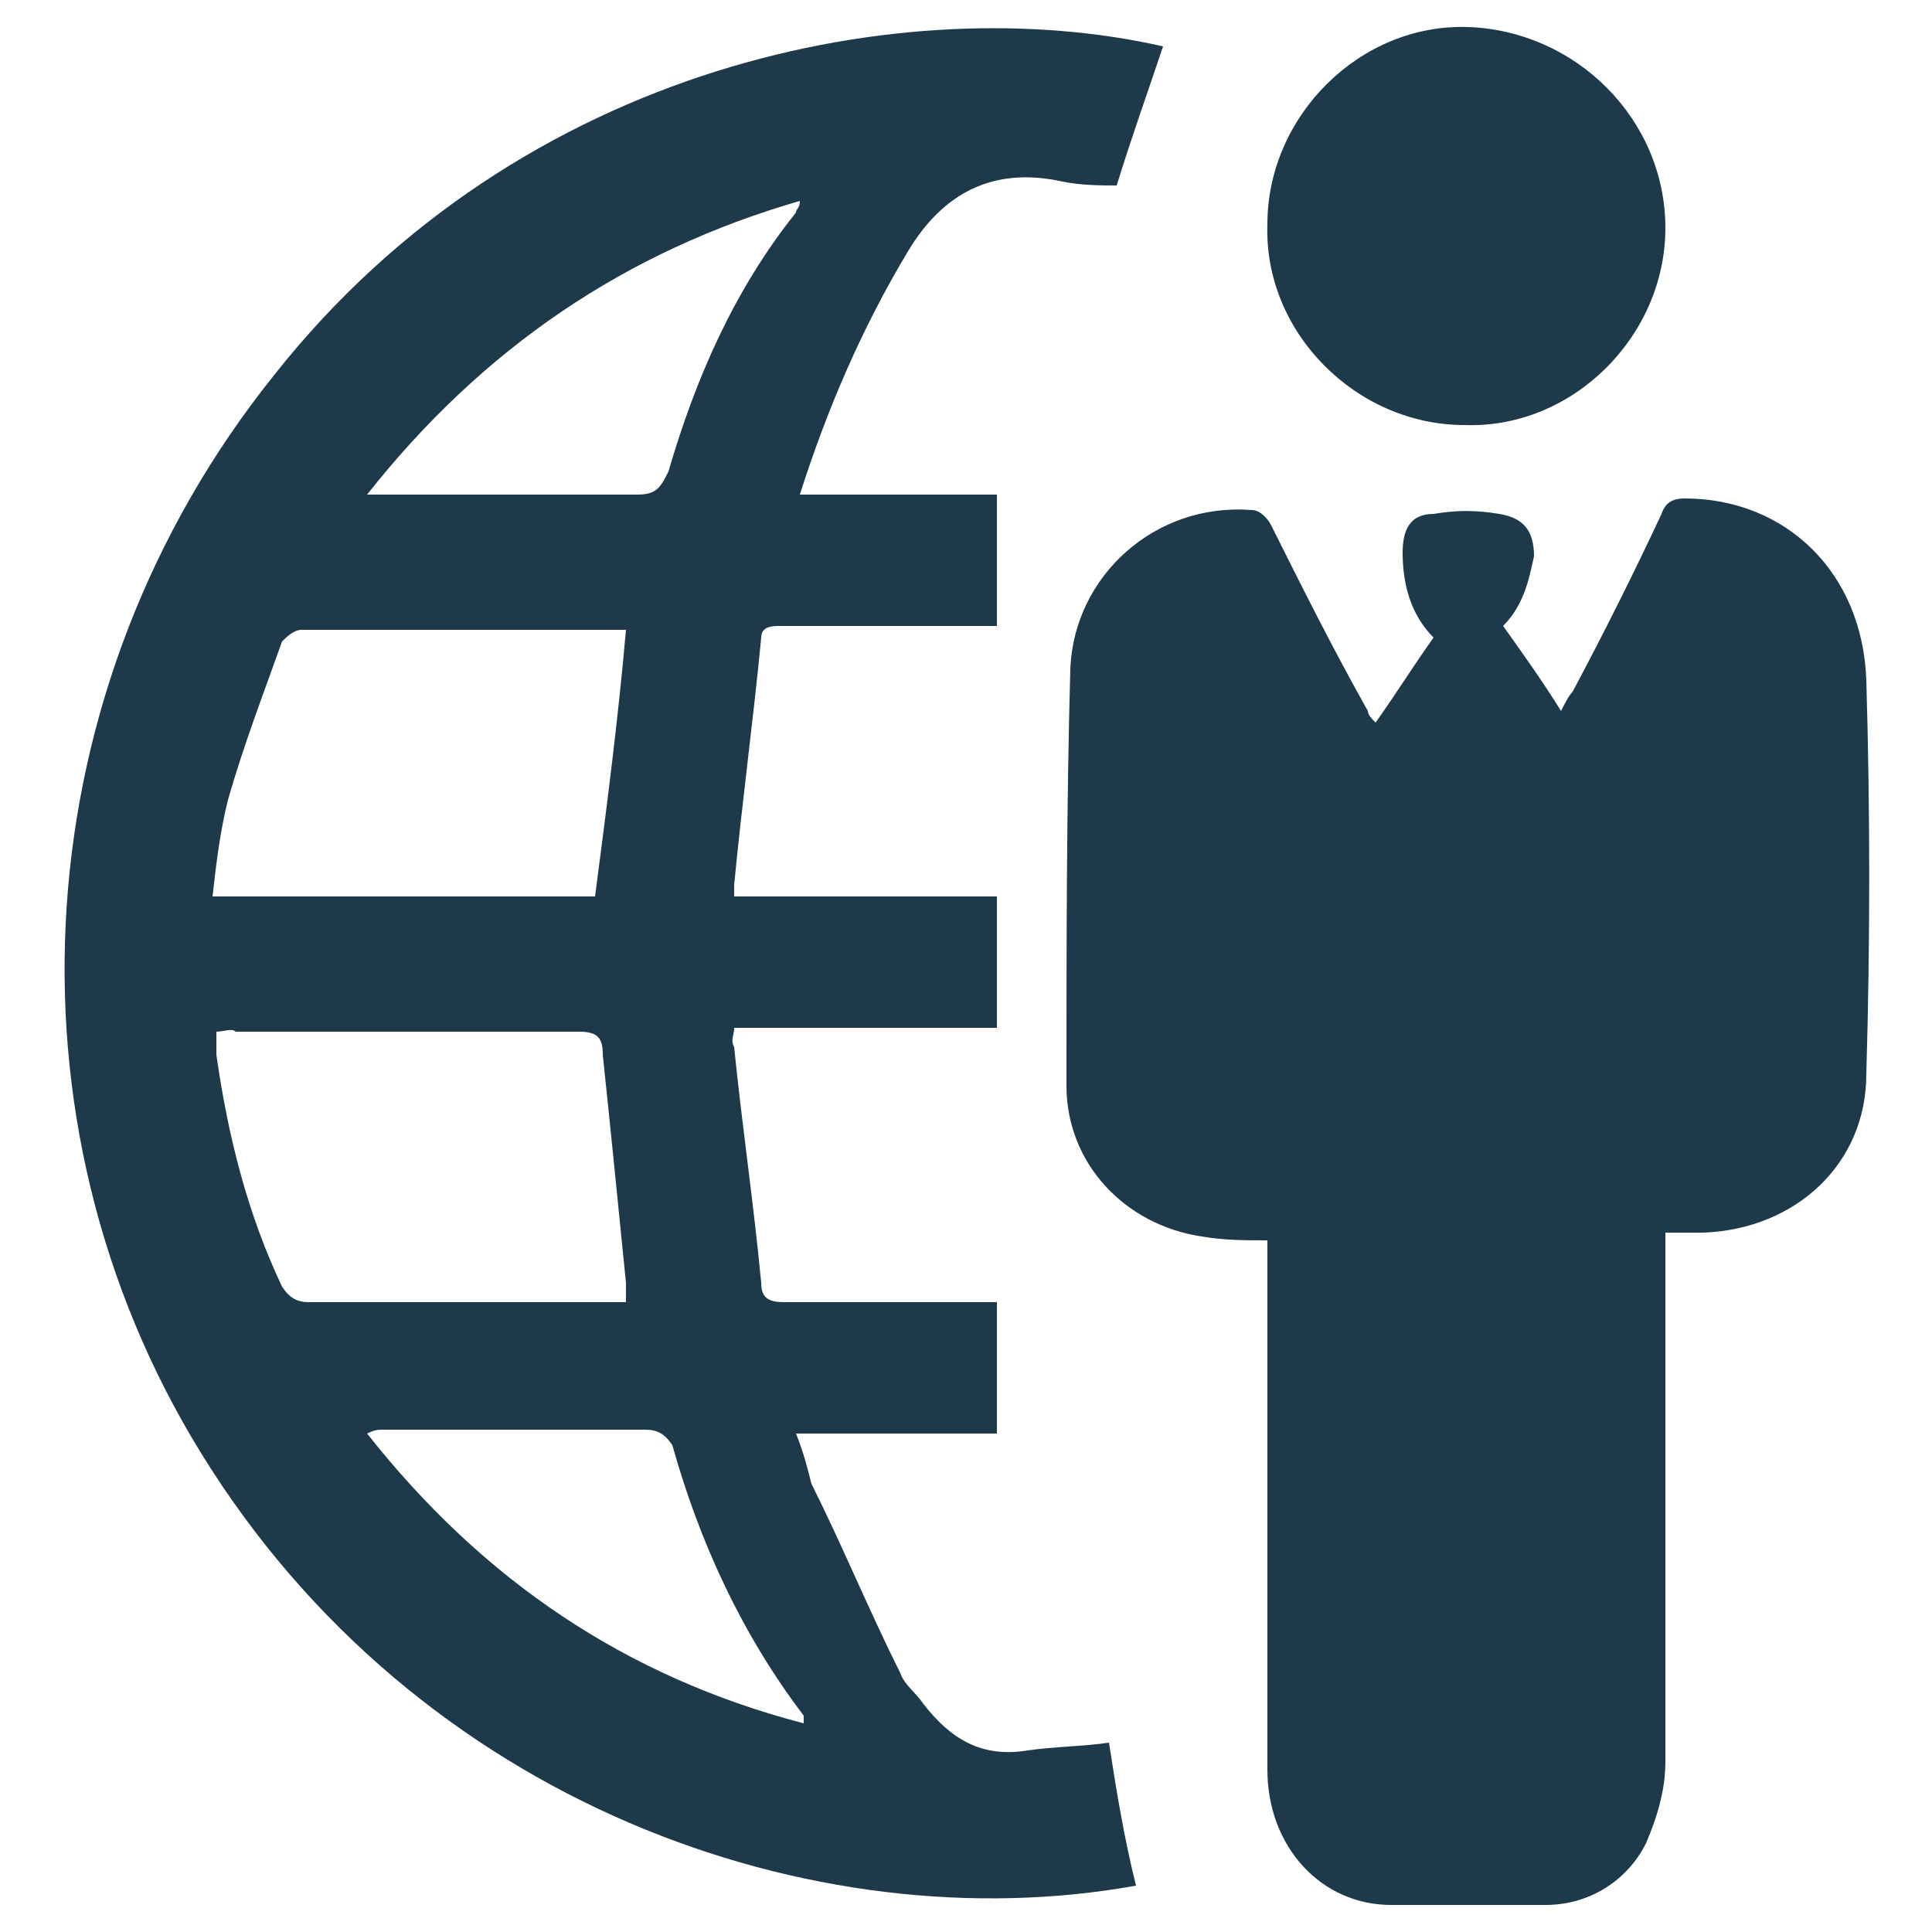
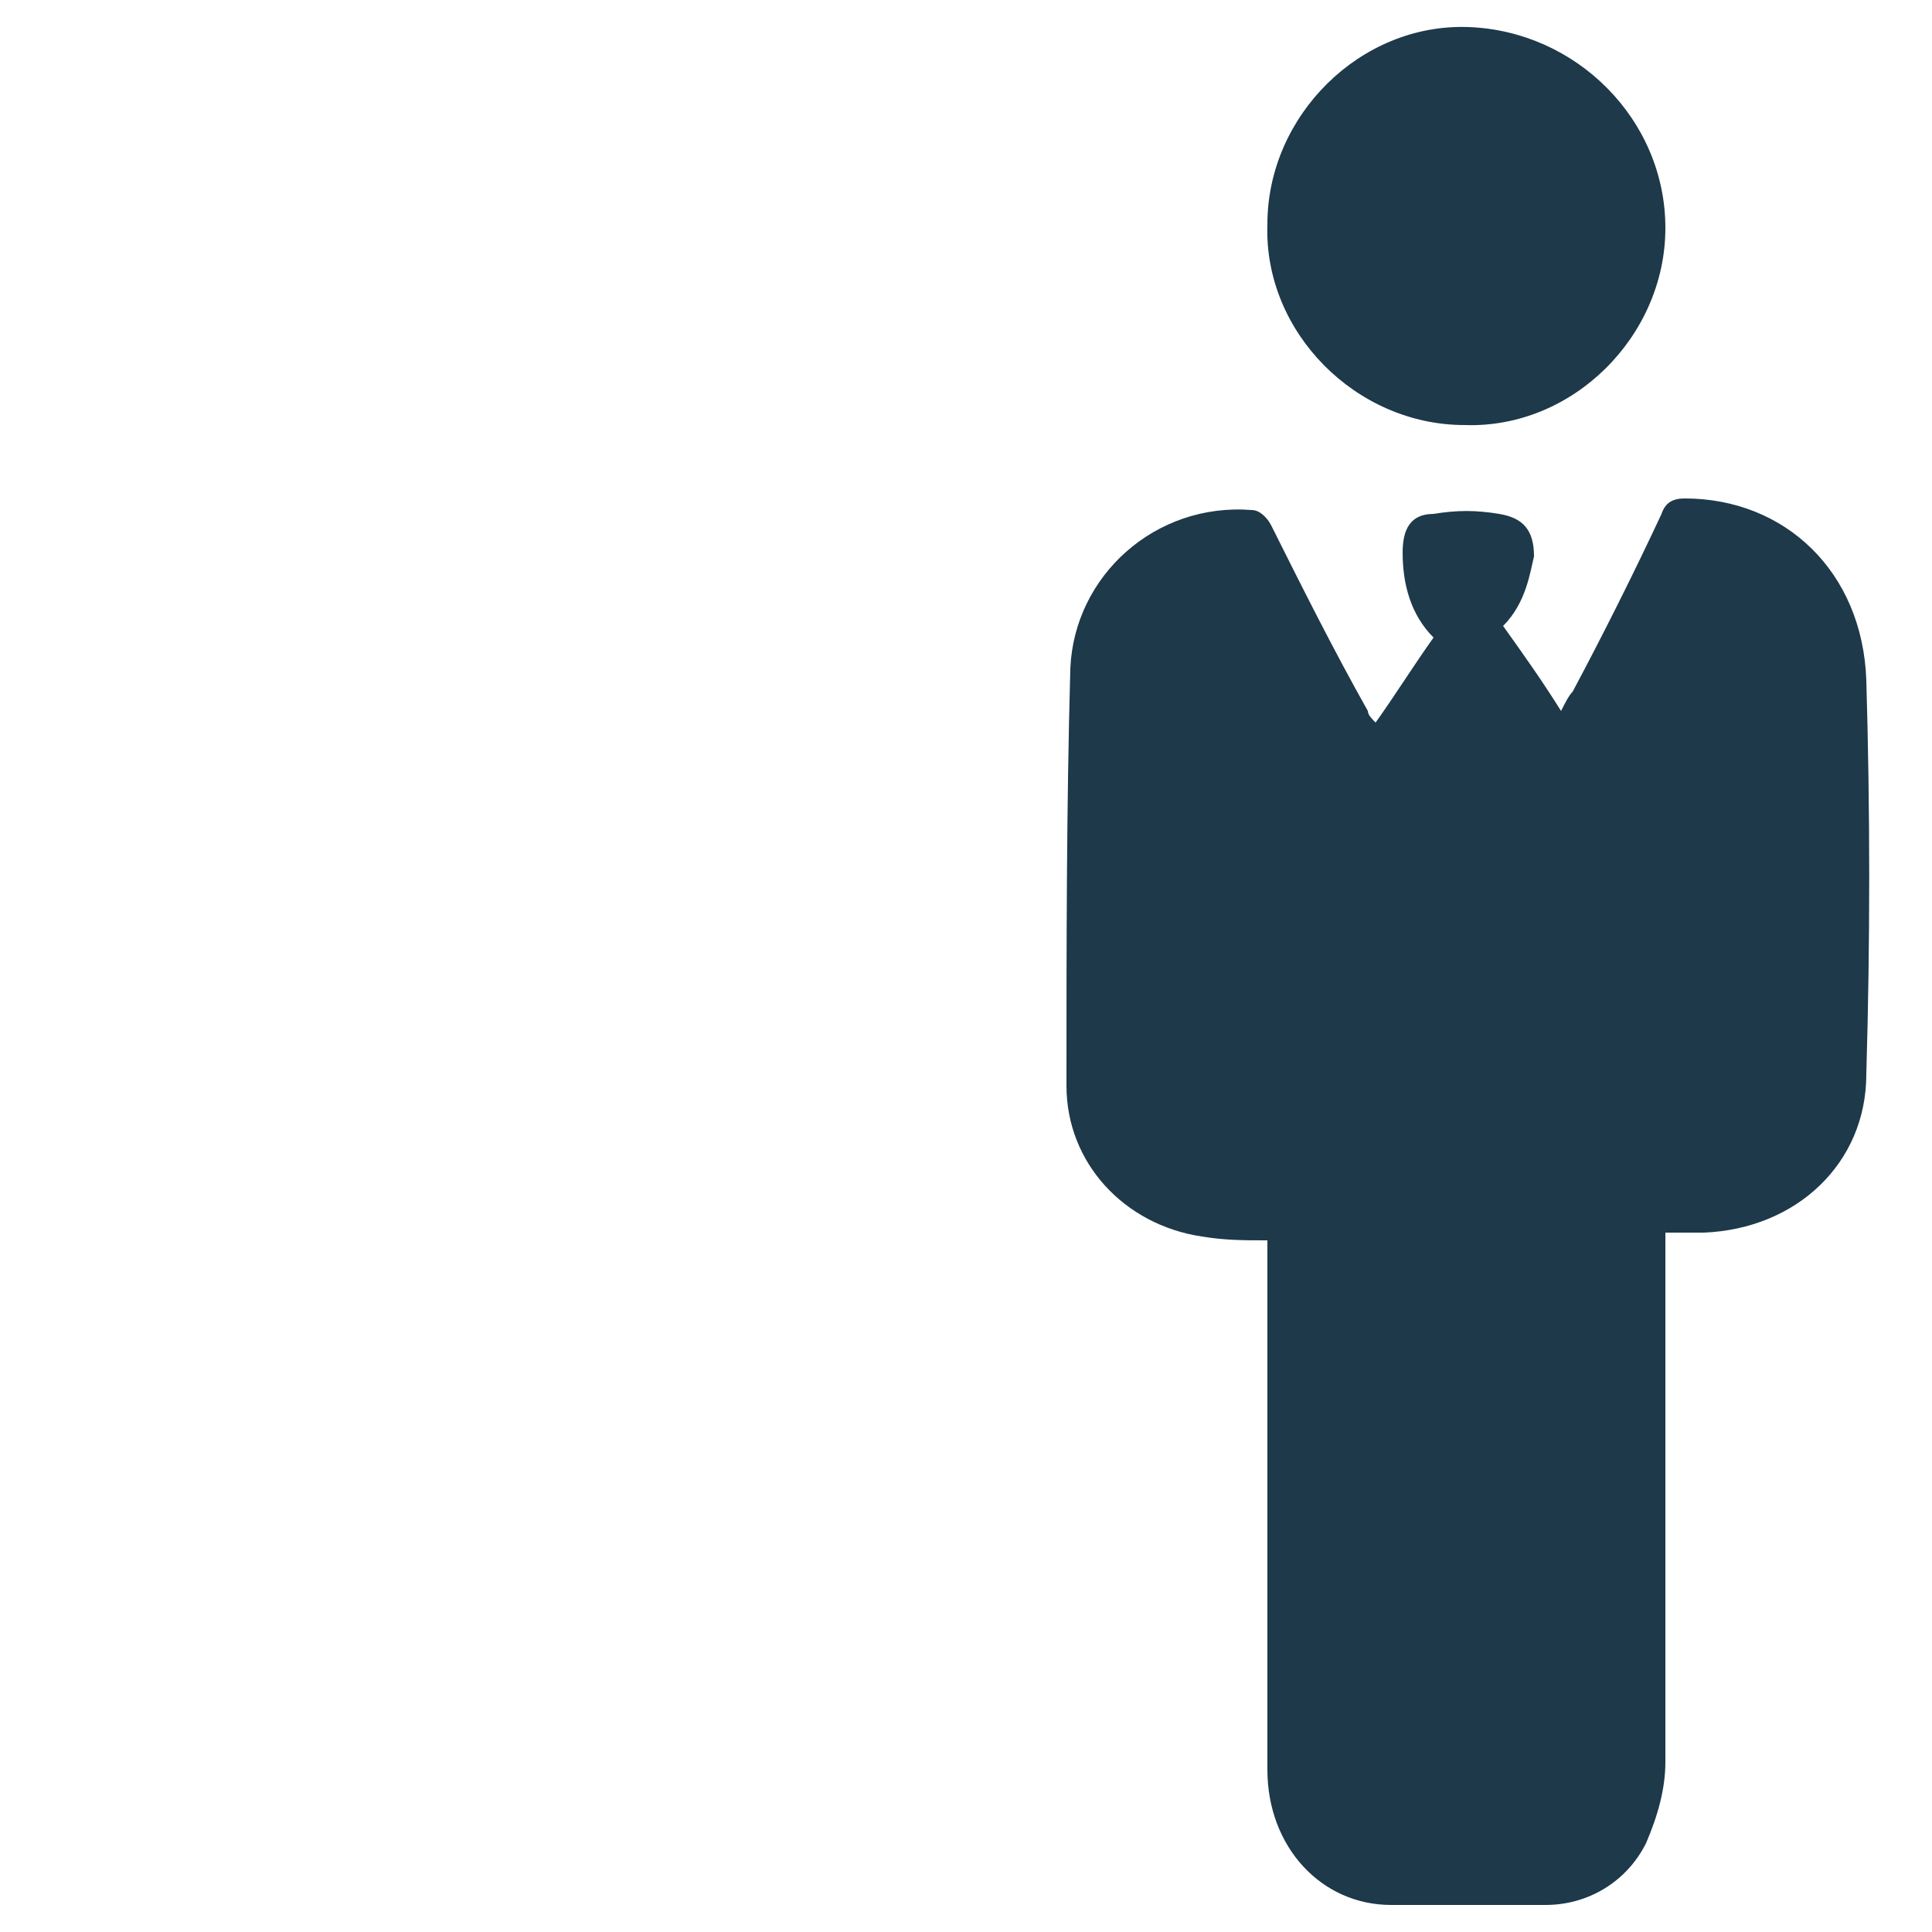
<svg xmlns="http://www.w3.org/2000/svg" id="Calque_1" x="0px" y="0px" viewBox="0 0 50 50" style="enable-background:new 0 0 50 50;" xml:space="preserve">
  <style type="text/css"> .st0{fill:#1D394A;} </style>
  <g>
-     <path class="st0" d="M30.1,1.2c-0.4,1.2-0.8,2.3-1.2,3.6c-0.4,0-0.9,0-1.4-0.1c-1.8-0.4-3.1,0.3-4,1.8c-1.2,2-2.1,4.1-2.8,6.3 c1.7,0,3.4,0,5.1,0c0,1.2,0,2.3,0,3.4c-0.5,0-1,0-1.4,0c-1.4,0-2.8,0-4.2,0c-0.2,0-0.5,0-0.5,0.3c-0.2,2.1-0.5,4.3-0.7,6.4 c0,0.1,0,0.1,0,0.3c2.3,0,4.5,0,6.8,0c0,1.2,0,2.2,0,3.4c-2.3,0-4.5,0-6.8,0c0,0.2-0.1,0.3,0,0.5c0.2,2,0.5,4,0.7,6.1 c0,0.4,0.2,0.5,0.6,0.5c1.6,0,3.3,0,4.9,0c0.2,0,0.4,0,0.6,0c0,1.1,0,2.2,0,3.4c-1.7,0-3.4,0-5.2,0c0.2,0.5,0.3,0.9,0.4,1.3 c0.8,1.6,1.5,3.3,2.3,4.9c0.1,0.3,0.4,0.5,0.6,0.8c0.7,0.9,1.5,1.4,2.7,1.2c0.7-0.1,1.4-0.1,2.1-0.2c0.2,1.3,0.4,2.5,0.7,3.7 c-8.3,1.5-18.6-2.1-24.2-11.2C-0.1,29,0.6,17.8,7.1,9.7C13.5,1.6,23.5-0.3,30.1,1.2z M16.2,16.3c-0.1,0-0.2,0-0.3,0 c-2.7,0-5.4,0-8.1,0c-0.2,0-0.4,0.2-0.5,0.3c-0.5,1.4-1,2.7-1.4,4.1c-0.2,0.8-0.3,1.6-0.4,2.5c3.4,0,6.7,0,9.9,0 C15.7,20.9,16,18.6,16.2,16.3z M5.6,26.7c0,0.2,0,0.4,0,0.6c0.3,2.1,0.8,4.1,1.7,6c0.2,0.3,0.4,0.4,0.7,0.4c2.6,0,5.1,0,7.7,0 c0.2,0,0.4,0,0.5,0c0-0.2,0-0.3,0-0.5c-0.2-2-0.4-4-0.6-5.9c0-0.4-0.1-0.6-0.6-0.6c-3,0-5.9,0-8.9,0C6,26.6,5.8,26.7,5.6,26.7z M20.8,44.6c0-0.1,0-0.2,0-0.2c-1.6-2.1-2.7-4.5-3.4-7C17.2,37.1,17,37,16.7,37c-2.3,0-4.5,0-6.8,0c-0.1,0-0.2,0-0.4,0.1 C12.5,40.9,16.2,43.4,20.8,44.6z M9.5,12.8c0.3,0,0.5,0,0.6,0c2.1,0,4.3,0,6.4,0c0.5,0,0.6-0.2,0.8-0.6c0.7-2.4,1.7-4.7,3.3-6.7 c0-0.1,0.1-0.1,0.1-0.3C16.2,6.5,12.5,9,9.5,12.8z" />
    <path class="st0" d="M38.9,16.2c0.5,0.7,1,1.4,1.5,2.2c0.1-0.2,0.2-0.4,0.3-0.5c0.8-1.5,1.6-3.1,2.3-4.6c0.1-0.3,0.3-0.4,0.6-0.4 c2.6,0,4.6,1.9,4.7,4.7c0.1,3.4,0.1,6.8,0,10.2c0,2.3-1.8,4-4.2,4.1c-0.3,0-0.6,0-1,0c0,0.2,0,0.4,0,0.7c0,4.3,0,8.7,0,13 c0,0.7-0.2,1.4-0.5,2.1c-0.5,1-1.5,1.6-2.6,1.6c-1.3,0-2.7,0-4,0c-1.8,0-3.2-1.5-3.2-3.5c0-4.3,0-8.7,0-13c0-0.2,0-0.5,0-0.7 c-0.6,0-1.1,0-1.7-0.1c-2-0.3-3.5-1.9-3.5-3.9c0-3.6,0-7.2,0.1-10.8c0.1-2.4,2.2-4.3,4.7-4.1c0.2,0,0.4,0.2,0.5,0.4 c0.8,1.6,1.6,3.2,2.5,4.8c0,0.1,0.1,0.2,0.2,0.3c0.5-0.7,1-1.5,1.5-2.2c-0.6-0.6-0.8-1.4-0.8-2.2c0-0.6,0.2-1,0.8-1 c0.6-0.1,1.1-0.1,1.7,0c0.6,0.1,0.9,0.4,0.9,1.1C39.6,14.8,39.5,15.6,38.9,16.2z" />
    <path class="st0" d="M43.1,5.9c0,2.8-2.4,5.2-5.2,5.1c-2.8,0-5.2-2.4-5.1-5.2c0-2.8,2.4-5.2,5.2-5.1C40.8,0.8,43.1,3.1,43.1,5.9z" />
  </g>
</svg>